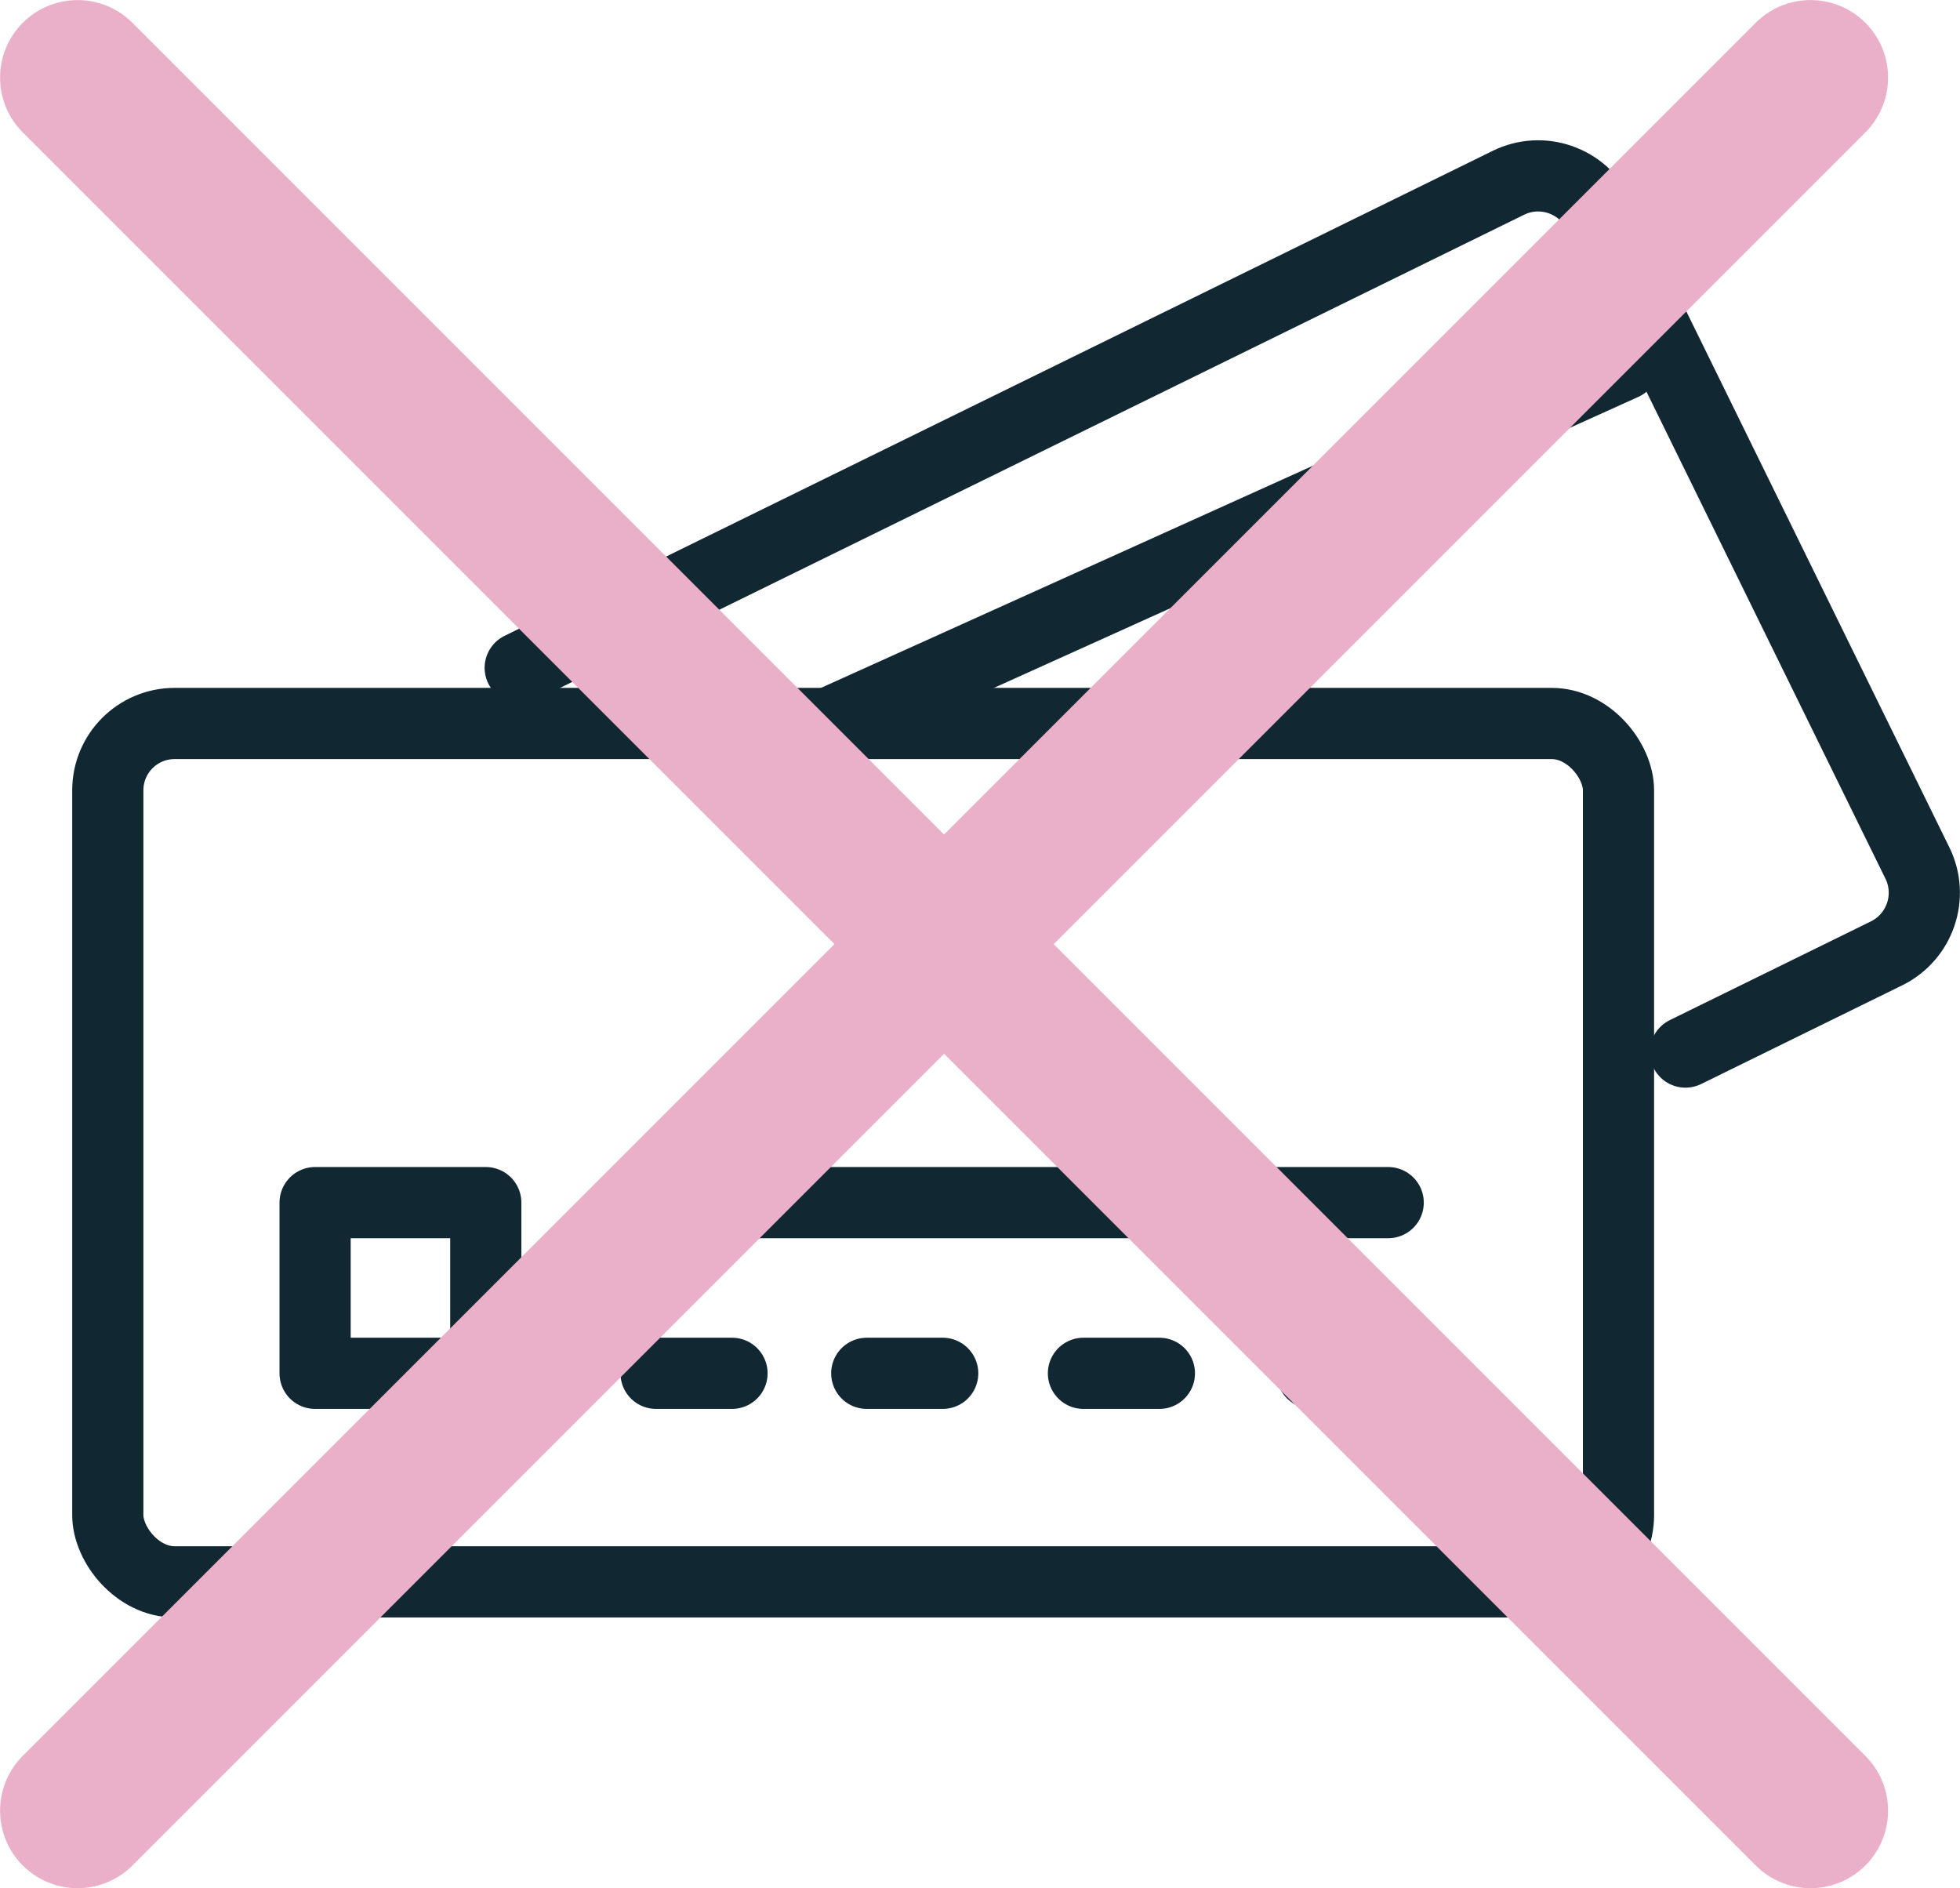
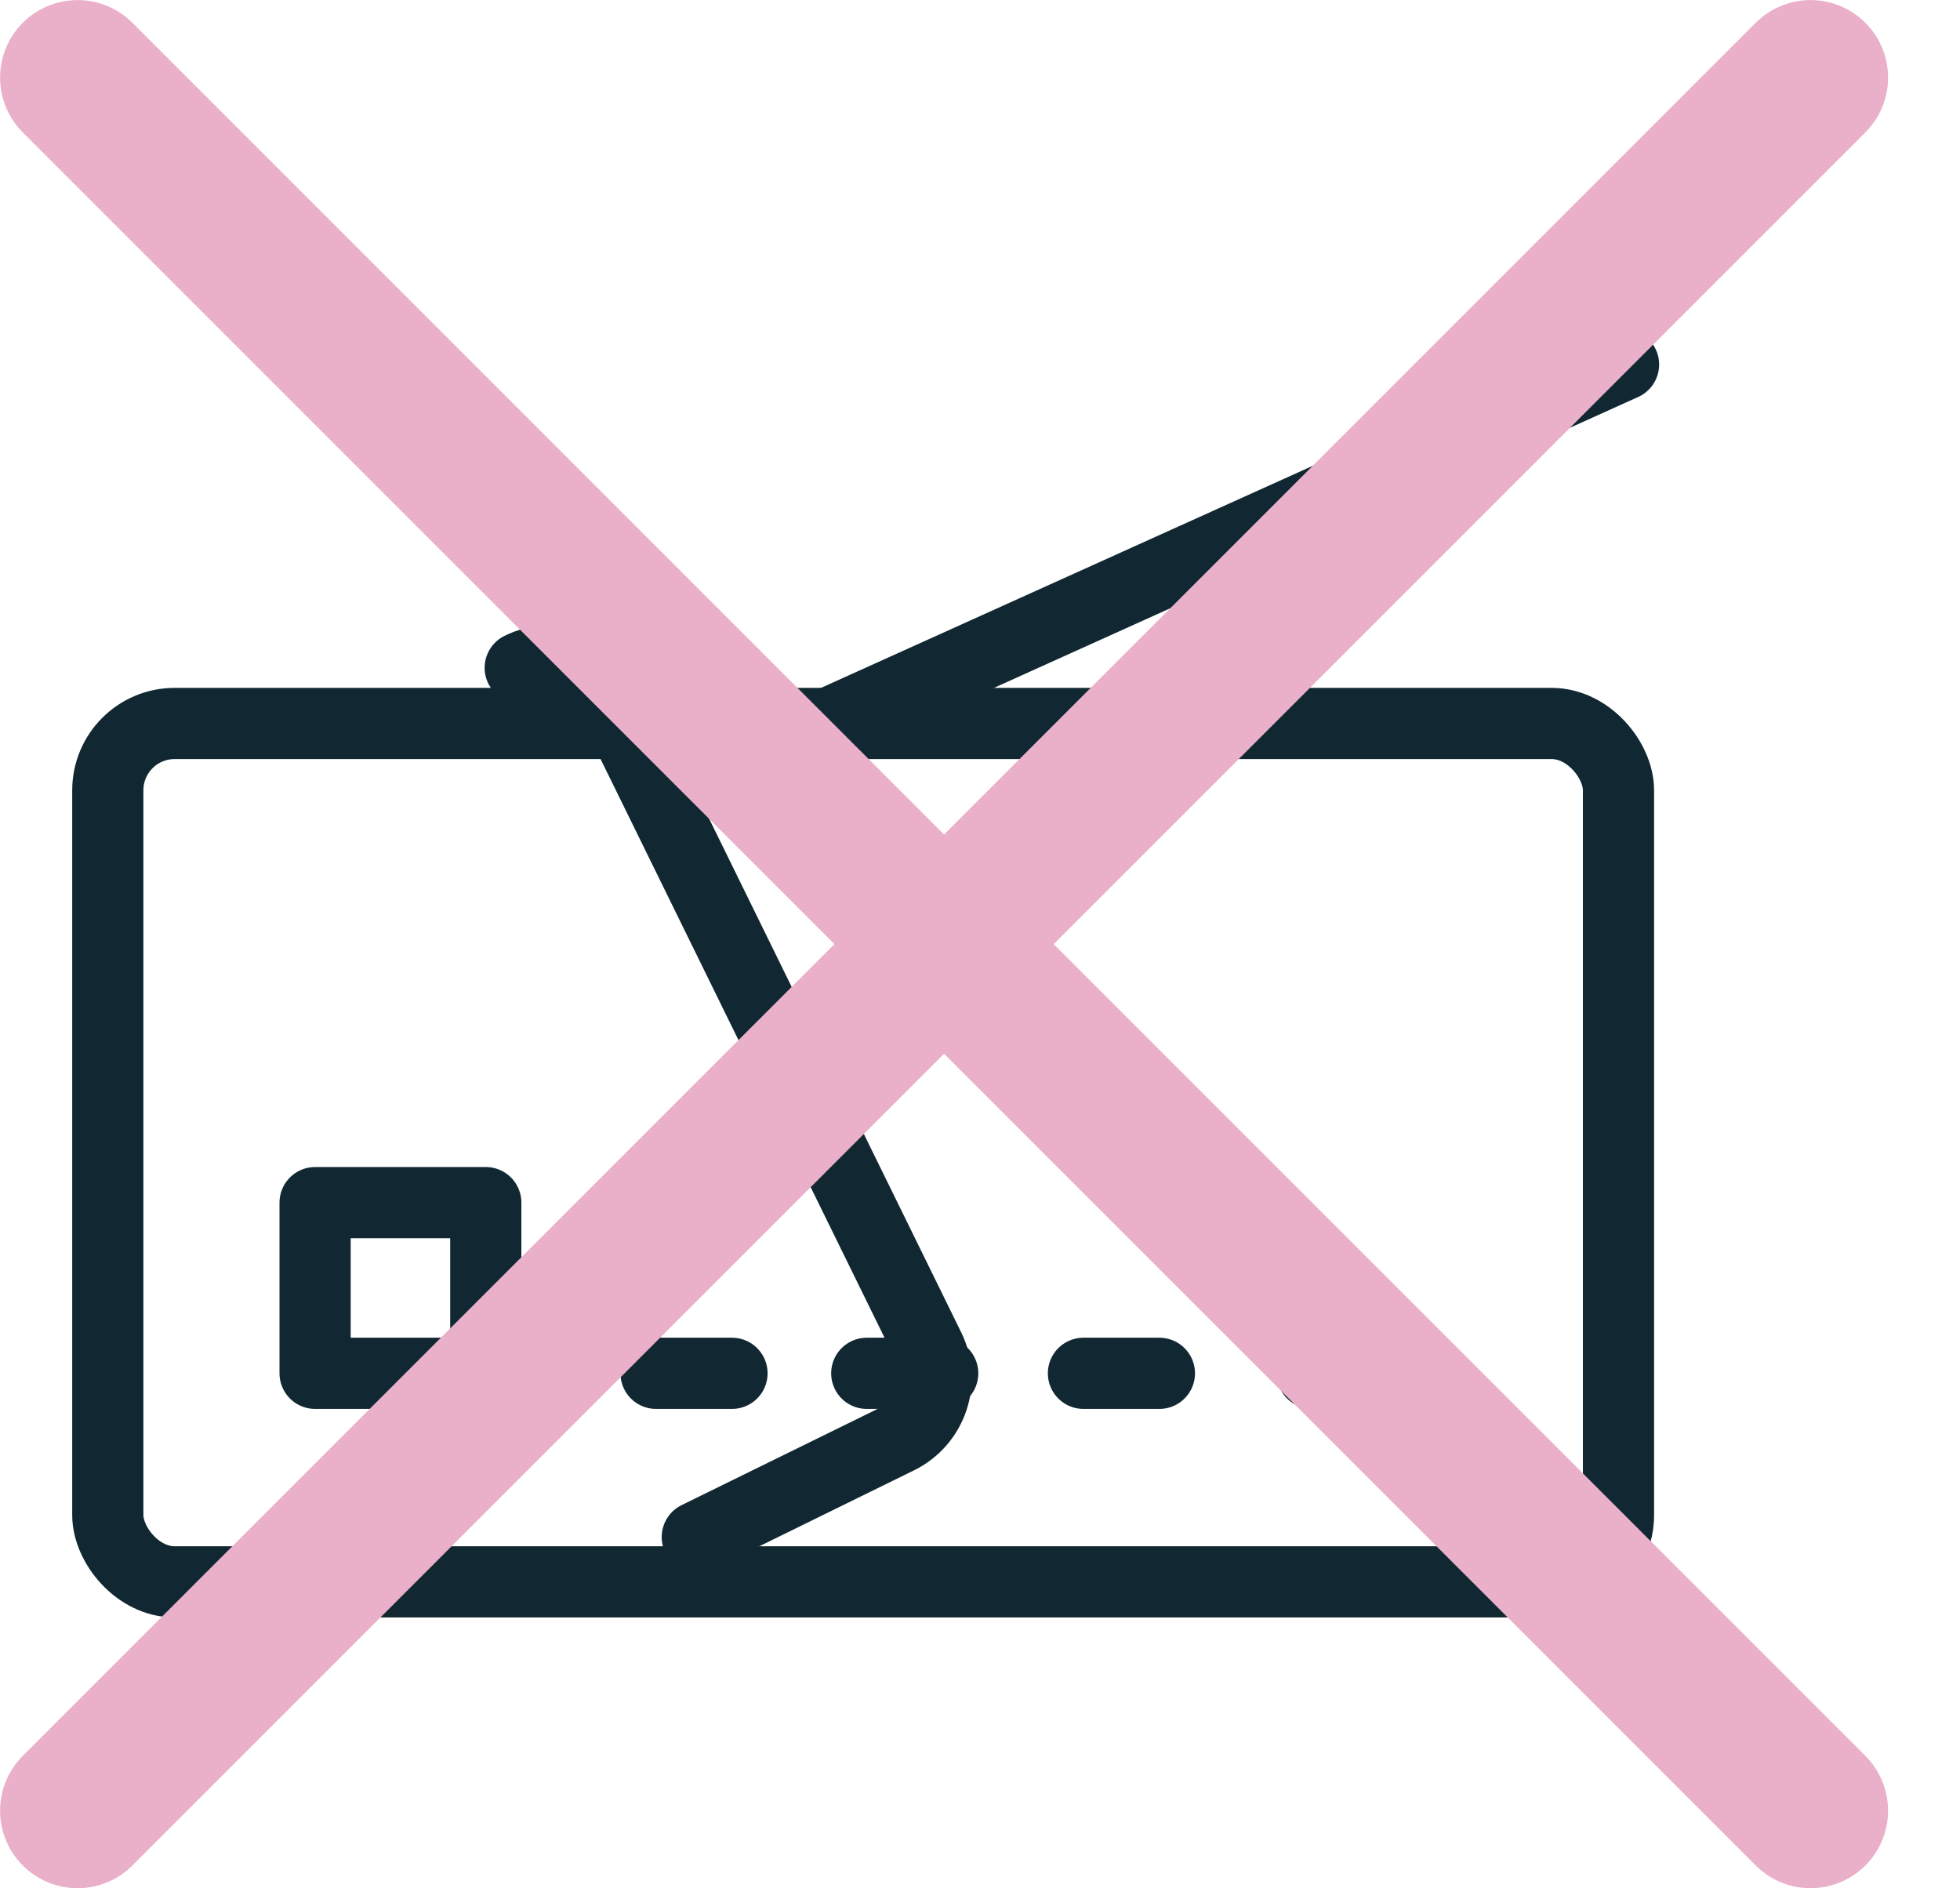
<svg xmlns="http://www.w3.org/2000/svg" id="_レイヤー_2" data-name="レイヤー 2" viewBox="0 0 144 138.72">
  <defs>
    <style>
      .cls-1 {
        stroke: #eab0c9;
        stroke-width: 11.39px;
      }

      .cls-1, .cls-2 {
        fill: none;
        stroke-linecap: round;
        stroke-linejoin: round;
      }

      .cls-2 {
        stroke: #112832;
        stroke-width: 5.23px;
      }
    </style>
  </defs>
  <g id="_レイヤー_1-2" data-name="レイヤー 1">
    <g>
      <line class="cls-2" x1="119.28" y1="26.78" x2="60.88" y2="53.15" />
-       <path class="cls-2" d="M38.22,49.06L110.82,13.43c2.46-1.21,5.43-.19,6.64,2.27l23.41,47.7c1.21,2.46.19,5.43-2.27,6.64l-14.77,7.25" />
+       <path class="cls-2" d="M38.22,49.06c2.46-1.21,5.43-.19,6.64,2.27l23.41,47.7c1.21,2.46.19,5.43-2.27,6.64l-14.77,7.25" />
      <rect class="cls-2" x="7.92" y="53.15" width="110.99" height="63.06" rx="4.91" ry="4.91" />
      <rect class="cls-2" x="23.15" y="88.35" width="12.54" height="12.54" />
-       <line class="cls-2" x1="48.2" y1="88.35" x2="101.99" y2="88.35" />
      <line class="cls-2" x1="48.2" y1="100.89" x2="53.78" y2="100.89" />
      <line class="cls-2" x1="96.41" y1="100.89" x2="101.99" y2="100.89" />
      <line class="cls-2" x1="79.6" y1="100.89" x2="85.18" y2="100.89" />
      <line class="cls-2" x1="63.68" y1="100.89" x2="69.26" y2="100.89" />
    </g>
    <g>
      <line class="cls-1" x1="5.7" y1="5.7" x2="133.02" y2="133.02" />
      <line class="cls-1" x1="5.7" y1="133.02" x2="133.02" y2="5.7" />
    </g>
  </g>
</svg>